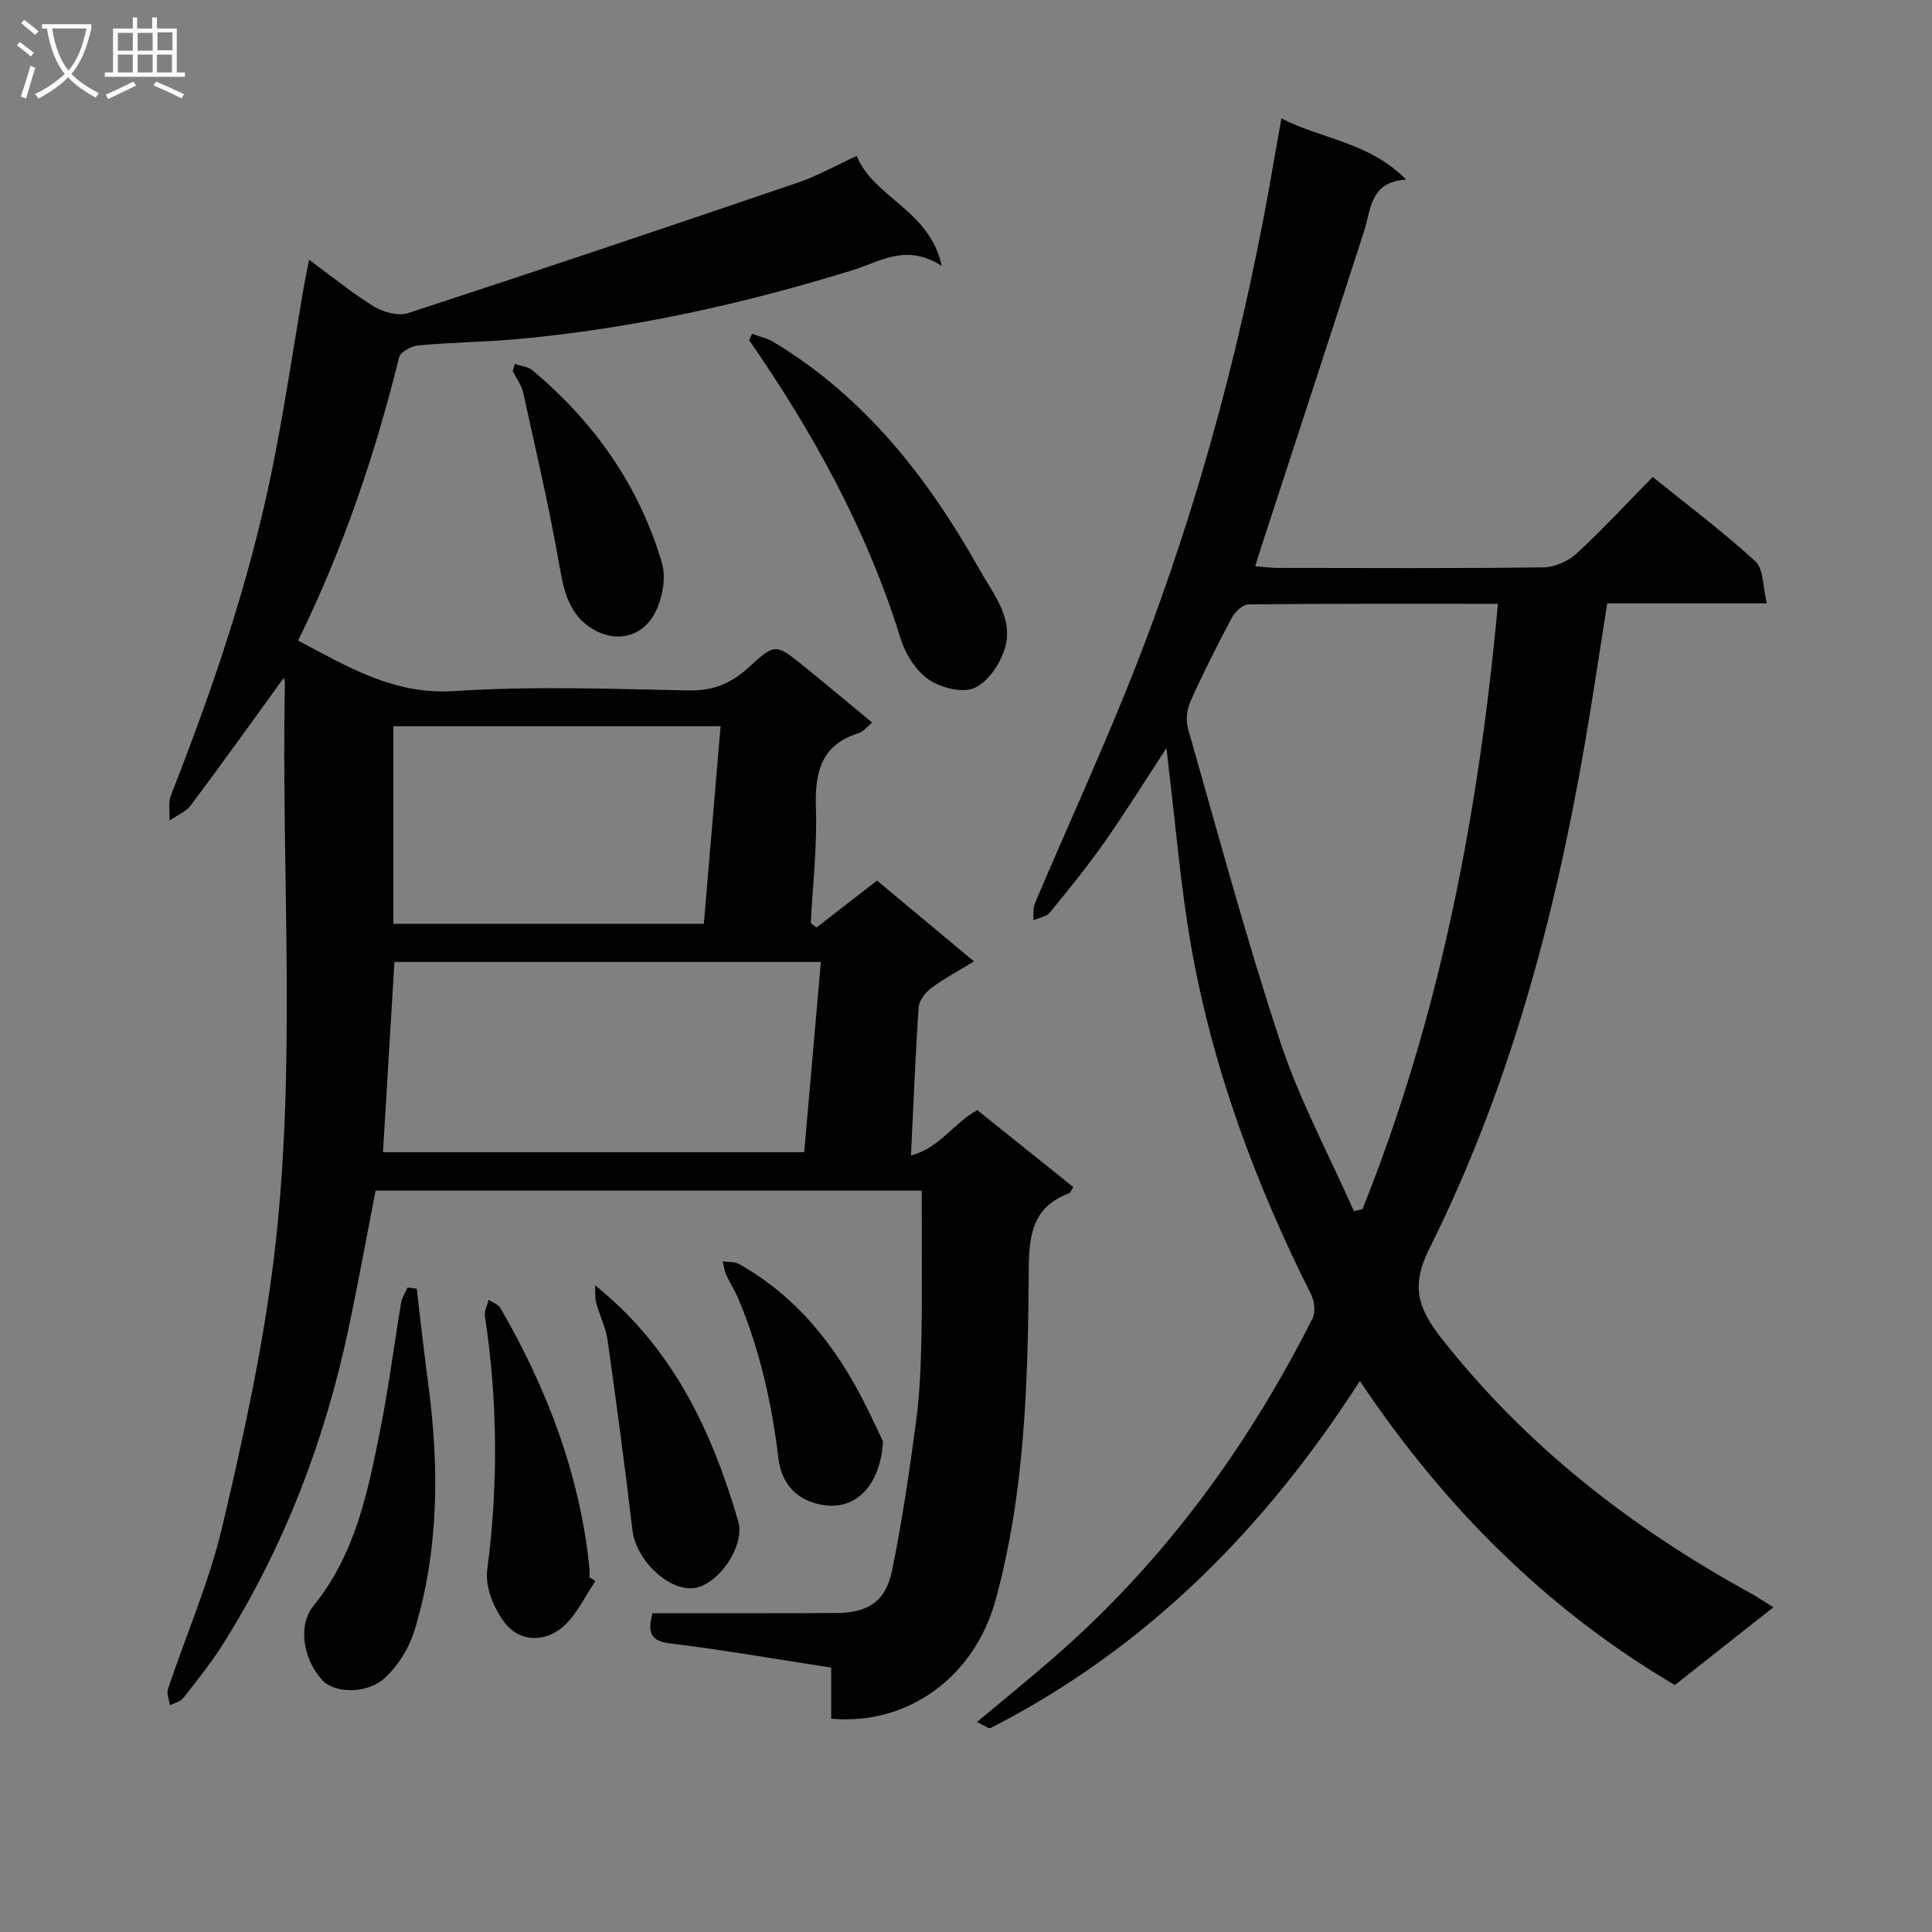
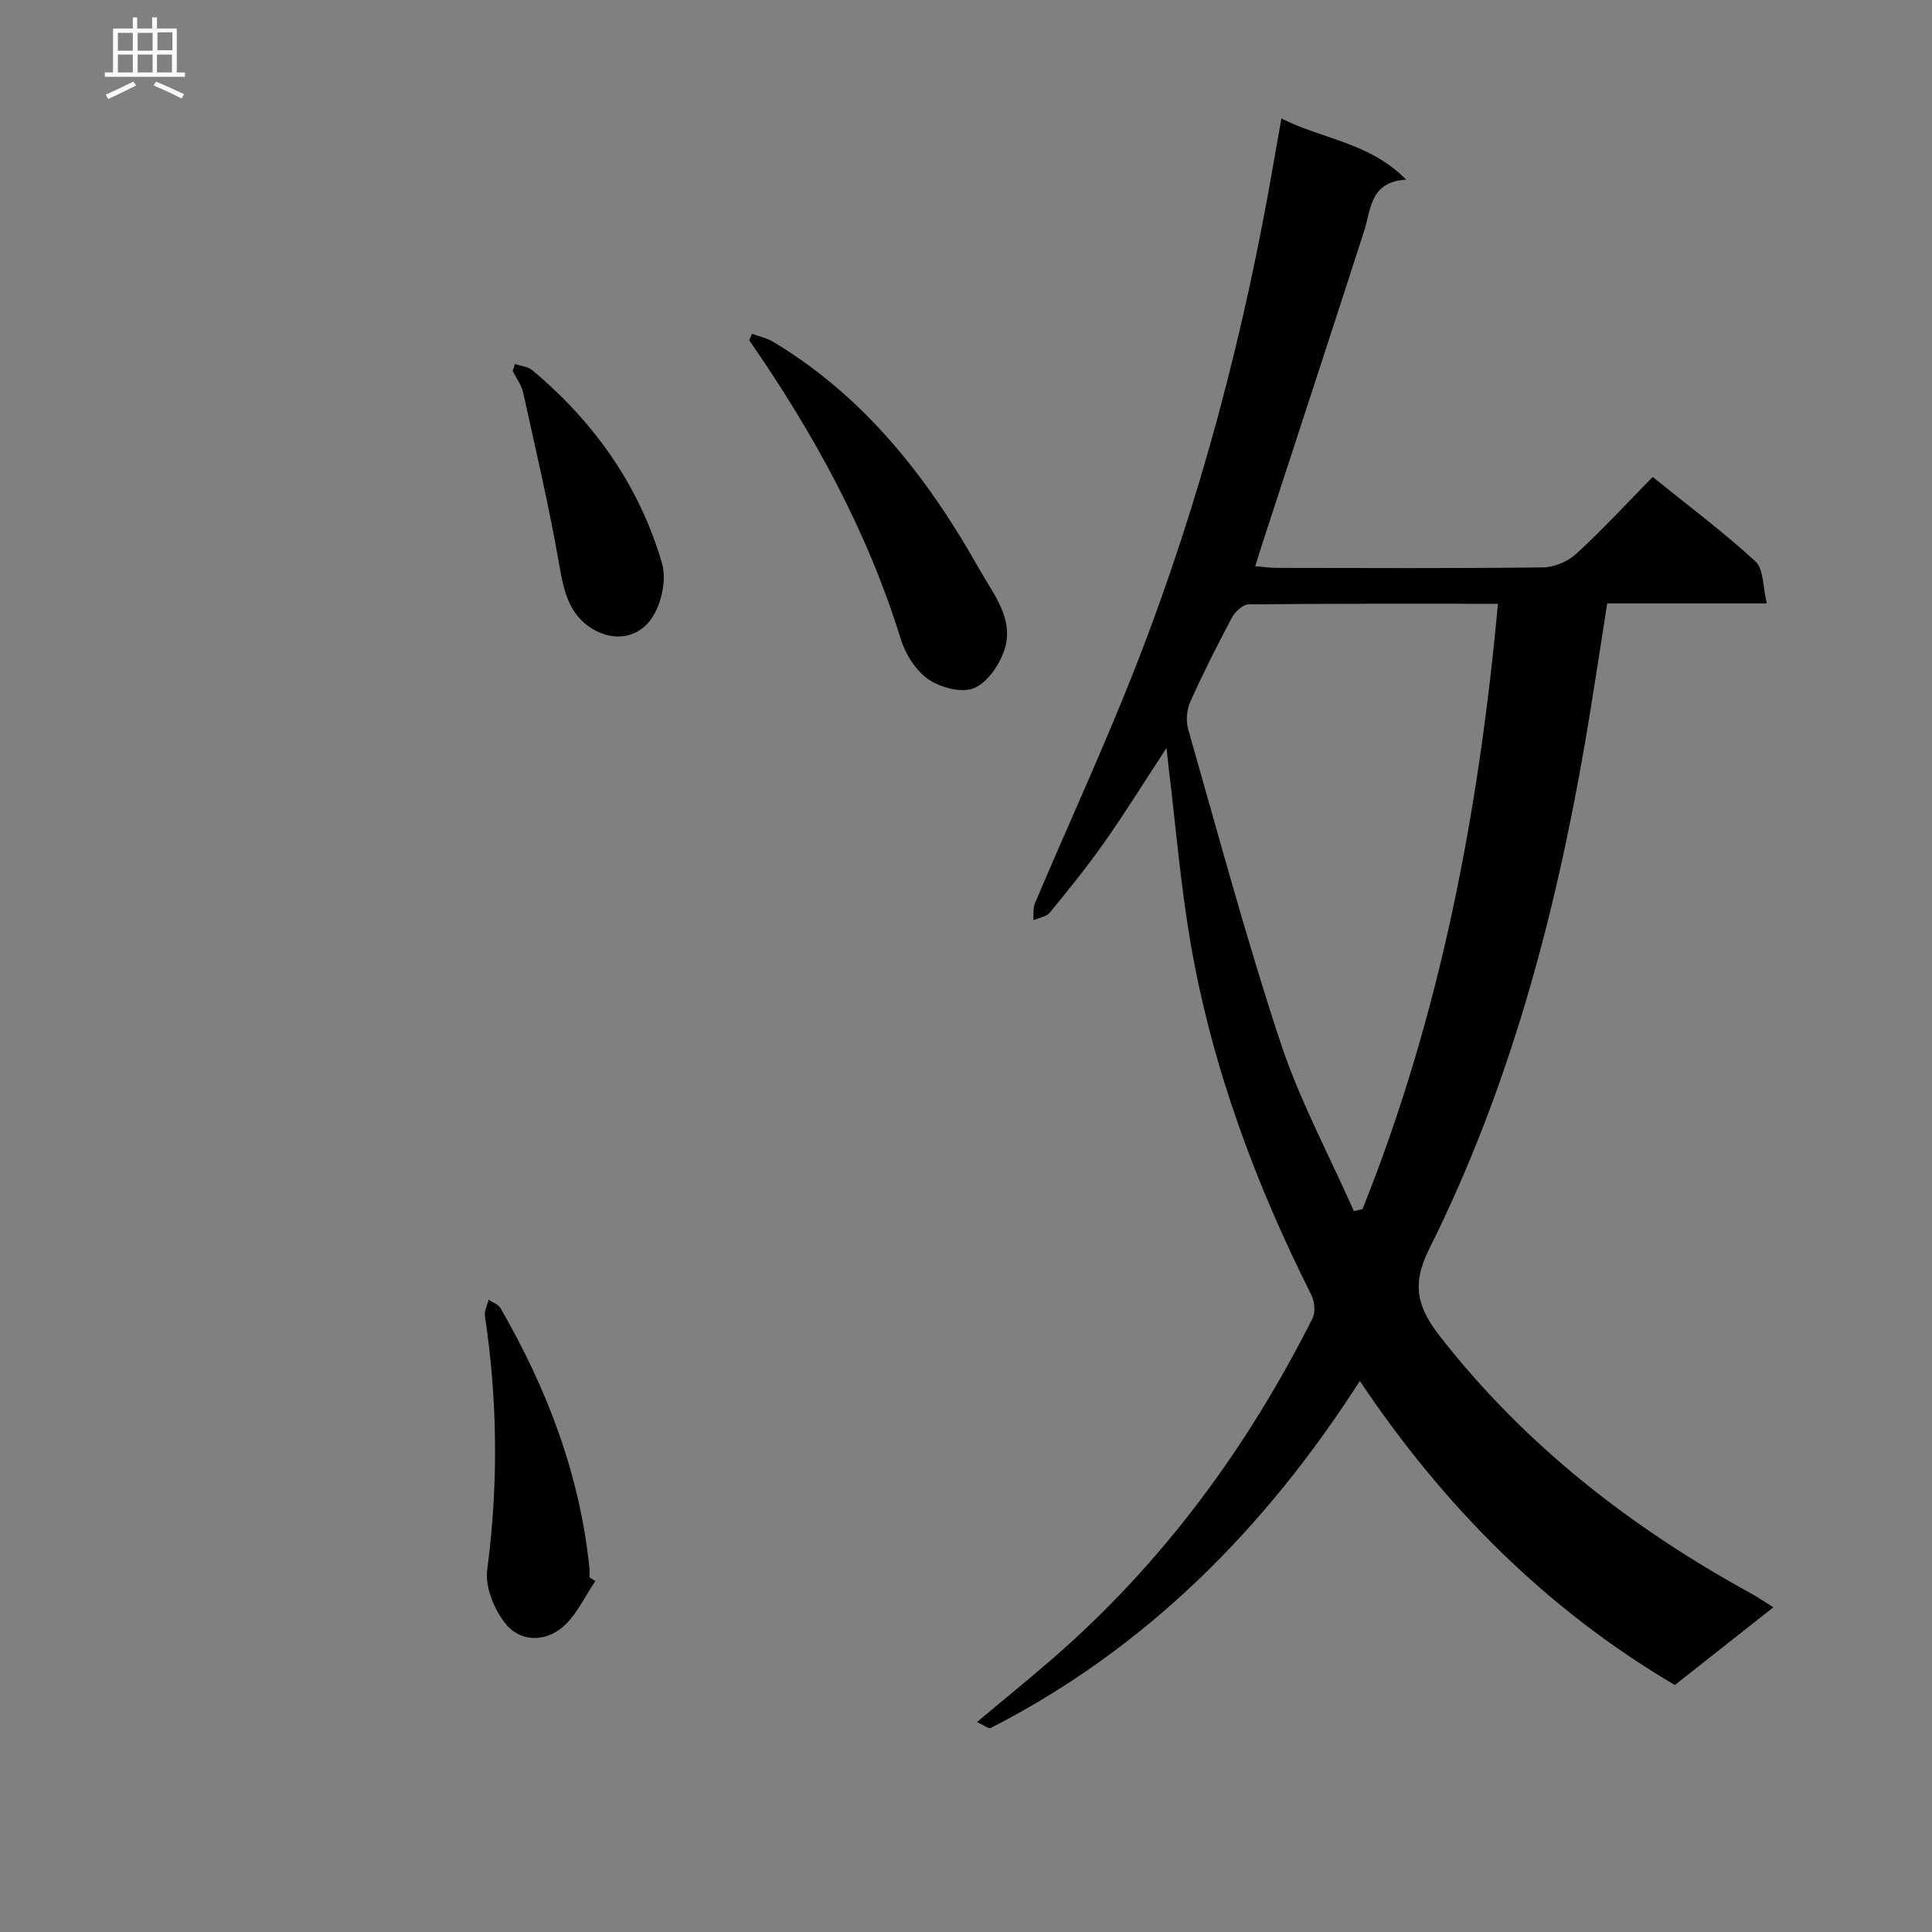
<svg xmlns="http://www.w3.org/2000/svg" enable-background="new 0 0 400 400" viewBox="0 0 400 400">
  <rect x="0" y="0" width="400" height="400" fill="#808080" stroke="none" />
  <g fill="#010104">
-     <path d="m201.65 199.05c-3.3 2.02-6.22 3.56-8.83 5.51-1.22.91-2.52 2.58-2.62 3.98-.68 9.92-1.07 19.87-1.59 30.69 5.96-1.56 8.85-6.75 13.73-9.39 6.58 5.27 13.16 10.54 19.87 15.92-.4.61-.56 1.18-.88 1.3-7.3 2.72-8.28 8.28-8.33 15.41-.17 23.09-.7 46.23-6.86 68.74-4.37 15.98-18.13 26.05-34.05 24.63 0-3.34 0-6.76 0-10.58-11.41-1.75-22.32-3.67-33.31-5-4.06-.49-4.76-2.16-3.69-6.26h5.04c11-.01 22 .03 32.99-.04 6.56-.04 10.24-2.36 11.55-8.71 2.1-10.22 3.61-20.57 4.99-30.91.79-5.92 1.01-11.94 1.12-17.92.17-9.82.05-19.65.05-29.91-37.65 0-75.2 0-113.07 0-1.85 9.48-3.61 19.22-5.67 28.89-4.93 23.1-13.29 44.87-25.87 64.92-2.47 3.93-5.41 7.58-8.28 11.24-.59.76-1.83 1.02-2.77 1.5-.15-1.13-.71-2.4-.39-3.37 3.73-11.19 8.53-22.12 11.22-33.54 4.37-18.51 8.48-37.21 10.75-56.06 4.75-39.46 1.44-79.2 2.23-118.81.01-.41-.23-.83-.25-.91-6.35 8.76-12.69 17.62-19.21 26.34-1.04 1.39-2.94 2.13-4.44 3.18.09-1.78-.28-3.75.34-5.32 8.52-21.67 16.03-43.67 20.74-66.5 2.65-12.83 4.52-25.82 6.75-38.73.28-1.6.62-3.18 1.09-5.55 4.84 3.55 8.94 6.93 13.43 9.67 1.95 1.19 5.03 2.03 7.05 1.37 26.96-8.81 53.85-17.87 80.7-27.02 4.06-1.38 7.85-3.54 12.18-5.53 3.58 8.72 15.03 11.07 17.63 22.78-7.41-4.75-12.73-.89-18.38.85-22.58 6.98-45.55 12.09-69.11 14.26-6.95.64-13.95.71-20.89 1.34-1.44.13-3.71 1.35-3.98 2.47-4.97 20.18-11.64 39.76-20.91 58.65 10.35 5.45 19.82 11.26 32.31 10.45 16.1-1.05 32.32-.47 48.47-.13 5.08.11 8.84-1.42 12.46-4.74 5.51-5.07 5.67-4.97 11.51-.25 4.65 3.76 9.23 7.62 14.1 11.64-1.06.86-1.82 1.88-2.8 2.19-7.81 2.45-9.09 8.13-8.84 15.48.27 7.92-.66 15.88-1.07 23.83.39.31.79.63 1.18.94 4.06-3.15 8.12-6.3 12.54-9.73 6.45 5.38 12.99 10.84 20.07 16.74zm-119.99.11c-.81 13.49-1.59 26.46-2.37 39.39h87.21c1.17-13.3 2.3-26.24 3.45-39.39-29.84 0-58.93 0-88.29 0zm-.22-7.9h64.28c1.17-13.74 2.31-27.22 3.47-40.9-22.97 0-45.3 0-67.75 0z" />
    <path d="m367.16 332.77c-6.95 5.49-13.58 10.71-20.4 16.1-26.67-15.71-47.88-37.07-65.22-62.95-19.64 30.59-44.2 55.35-76.44 71.85-.41.21-1.33-.56-2.83-1.25 5.52-4.61 10.62-8.75 15.58-13.05 22.83-19.79 40.36-43.66 53.9-70.53.65-1.29.4-3.54-.29-4.91-11.54-22.99-20.44-46.92-24.88-72.3-2.14-12.23-3.14-24.66-4.65-36.99-.11-.91-.19-1.82-.41-3.89-4.7 7.17-8.6 13.47-12.85 19.51-3.53 5.03-7.41 9.82-11.31 14.57-.72.88-2.26 1.08-3.43 1.6.1-1.17-.1-2.47.33-3.5 7-16.51 14.54-32.81 21.06-49.51 13.25-33.95 22.45-69.05 28.56-104.97.42-2.45.87-4.89 1.43-8.03 8.42 4.32 18.14 4.89 25.83 12.67-7.53.45-7.24 6.09-8.72 10.67-7.02 21.76-14.15 43.49-21.24 65.23-.4 1.22-.77 2.45-1.3 4.14 1.8.14 3.22.35 4.64.35 18.33.02 36.66.12 54.98-.11 2.34-.03 5.15-1.25 6.89-2.85 5.39-4.95 10.36-10.35 15.78-15.87 7.31 5.9 14.6 11.35 21.27 17.48 1.73 1.59 1.51 5.29 2.36 8.7-11.62 0-22.21 0-33.04 0-1.57 9.91-2.98 19.41-4.6 28.86-6.25 36.31-15.73 71.7-32.25 104.77-3.79 7.58-2.41 12.2 2.37 18.31 17.56 22.43 39.43 39.41 64.19 53 1.41.78 2.76 1.71 4.69 2.9zm-57.03-207.76c-17.69 0-34.66-.06-51.62.12-1.19.01-2.8 1.51-3.45 2.73-3.05 5.73-5.98 11.53-8.63 17.45-.73 1.63-.93 3.91-.44 5.63 6.2 21.67 12.04 43.47 19.11 64.86 3.97 12.01 10.07 23.33 15.21 34.95.59-.14 1.19-.27 1.78-.41 16.03-40 24.05-81.83 28.04-125.33z" />
    <path d="m155.69 69.11c1.48.55 3.1.88 4.43 1.68 18.97 11.41 32.04 28.19 42.69 47.14 2.9 5.16 7.19 10.19 5.17 16.53-1 3.12-3.51 6.82-6.29 8-2.52 1.07-6.92-.07-9.42-1.78-2.62-1.79-4.79-5.19-5.76-8.32-6.93-22.46-18.1-42.72-31.4-61.93.2-.44.39-.88.58-1.32z" />
-     <path d="m86.28 266.82c.78 6.52 1.49 13.04 2.36 19.54 2.31 17.25 2.28 34.42-2.82 51.2-1.09 3.57-3.33 7.22-6.05 9.76-3.74 3.49-10.5 3.27-12.98.61-3.99-4.3-5.24-11.34-1.88-15.47 8.75-10.78 11.29-23.79 13.88-36.77 1.71-8.58 2.8-17.29 4.25-25.93.19-1.11.89-2.13 1.35-3.2.63.09 1.26.18 1.89.26z" />
    <path d="m123.27 327.34c-2.22 3.23-3.91 7.1-6.8 9.54-3.76 3.19-8.89 3.09-11.96-.9-2.25-2.92-4.1-7.45-3.64-10.93 2.31-17.59 2.17-35.05-.47-52.55-.16-1.07.49-2.26.76-3.4.84.57 2.01.95 2.47 1.75 9.64 16.7 16.41 34.4 18.4 53.73.07.66.01 1.33.01 1.99.41.26.82.52 1.23.77z" />
-     <path d="m123.21 266.11c16.23 13.05 24.18 30.25 29.63 48.83 1.53 5.23-4.38 13.51-9.41 13.88-5.39.4-11.79-6.06-12.49-12.01-1.55-13.17-3.31-26.31-5.16-39.43-.37-2.59-1.65-5.03-2.33-7.59-.31-1.16-.17-2.45-.24-3.68z" />
    <path d="m106.61 75.35c1.21.42 2.68.53 3.6 1.3 12.81 10.71 22.16 23.92 26.85 39.96.99 3.37-.09 8.35-2.09 11.34-2.71 4.06-7.71 5.02-12.28 2.27-4.78-2.87-5.93-7.68-6.85-12.98-2.09-12.06-4.89-24.01-7.53-35.97-.35-1.57-1.42-2.98-2.16-4.46.16-.48.31-.97.46-1.46z" />
-     <path d="m182.81 298.4c-.4 8.57-5.45 15.32-14.13 12.81-4.94-1.43-7.05-5.32-7.52-9.28-1.37-11.42-3.85-22.47-8.3-33.06-.7-1.66-1.72-3.19-2.46-4.84-.4-.89-.53-1.91-.77-2.86 1.13.16 2.43 0 3.36.52 12.01 6.75 20.13 17.05 26.19 29.16 1.38 2.76 2.68 5.58 3.63 7.55z" />
  </g>
-   <path d="m6.4 11.7c-1-.8-1.9-1.6-2.9-2.3l.6-.7c.9.7 1.9 1.4 2.9 2.2zm-2.1 8.3c.7-2.1 1.4-4.2 2-6.4.2.1.6.3 1 .4-.7 2.3-1.3 4.4-1.9 6.4zm3-12.8c-1.1-.9-2.1-1.7-2.9-2.4l.6-.7c1 .8 2 1.5 3 2.4zm1.4-1.3v-.9h10.2v.9c-.9 4.2-2.3 7.3-4.1 9.4 1.3 1.4 3.2 2.7 5.7 4-.2.2-.4.5-.7.9-2.5-1.4-4.4-2.7-5.7-4.2-1.4 1.5-3.5 3-6.1 4.4 0 0 0 0-.1-.1-.3-.4-.5-.7-.7-.8 2.7-1.3 4.7-2.8 6.2-4.2-1.8-2.2-3-5.3-3.7-9.4zm9.2 0h-7.1c.6 3.8 1.7 6.7 3.4 8.7 1.7-2 2.9-4.8 3.7-8.7z" fill="#fbfafa" />
  <path d="m31.6 3.6h.9v2.3h4.1v9.1h1.7v.9h-16.6v-.9h1.7v-9.1h4.1v-2.3h.9v2.3h3.1v-2.3zm-4 13.3.6.8c-1.9.9-3.8 1.9-5.8 2.8-.2-.3-.3-.6-.5-.9 2-.9 3.9-1.8 5.7-2.7zm-3.2-10.1v3.7h3.1v-3.7zm0 4.5v3.7h3.1v-3.7zm4.1-4.5v3.7h3.1v-3.7zm0 4.5v3.7h3.1v-3.7zm9.1 9.1c-2.1-1.1-4.1-2-5.8-2.7l.5-.8c2.2.9 4.1 1.8 5.8 2.6zm-1.9-13.7h-3.1v3.7h3.1v-3.6zm-3.2 4.6v3.7h3.1v-3.7z" fill="#fbfafa" />
</svg>